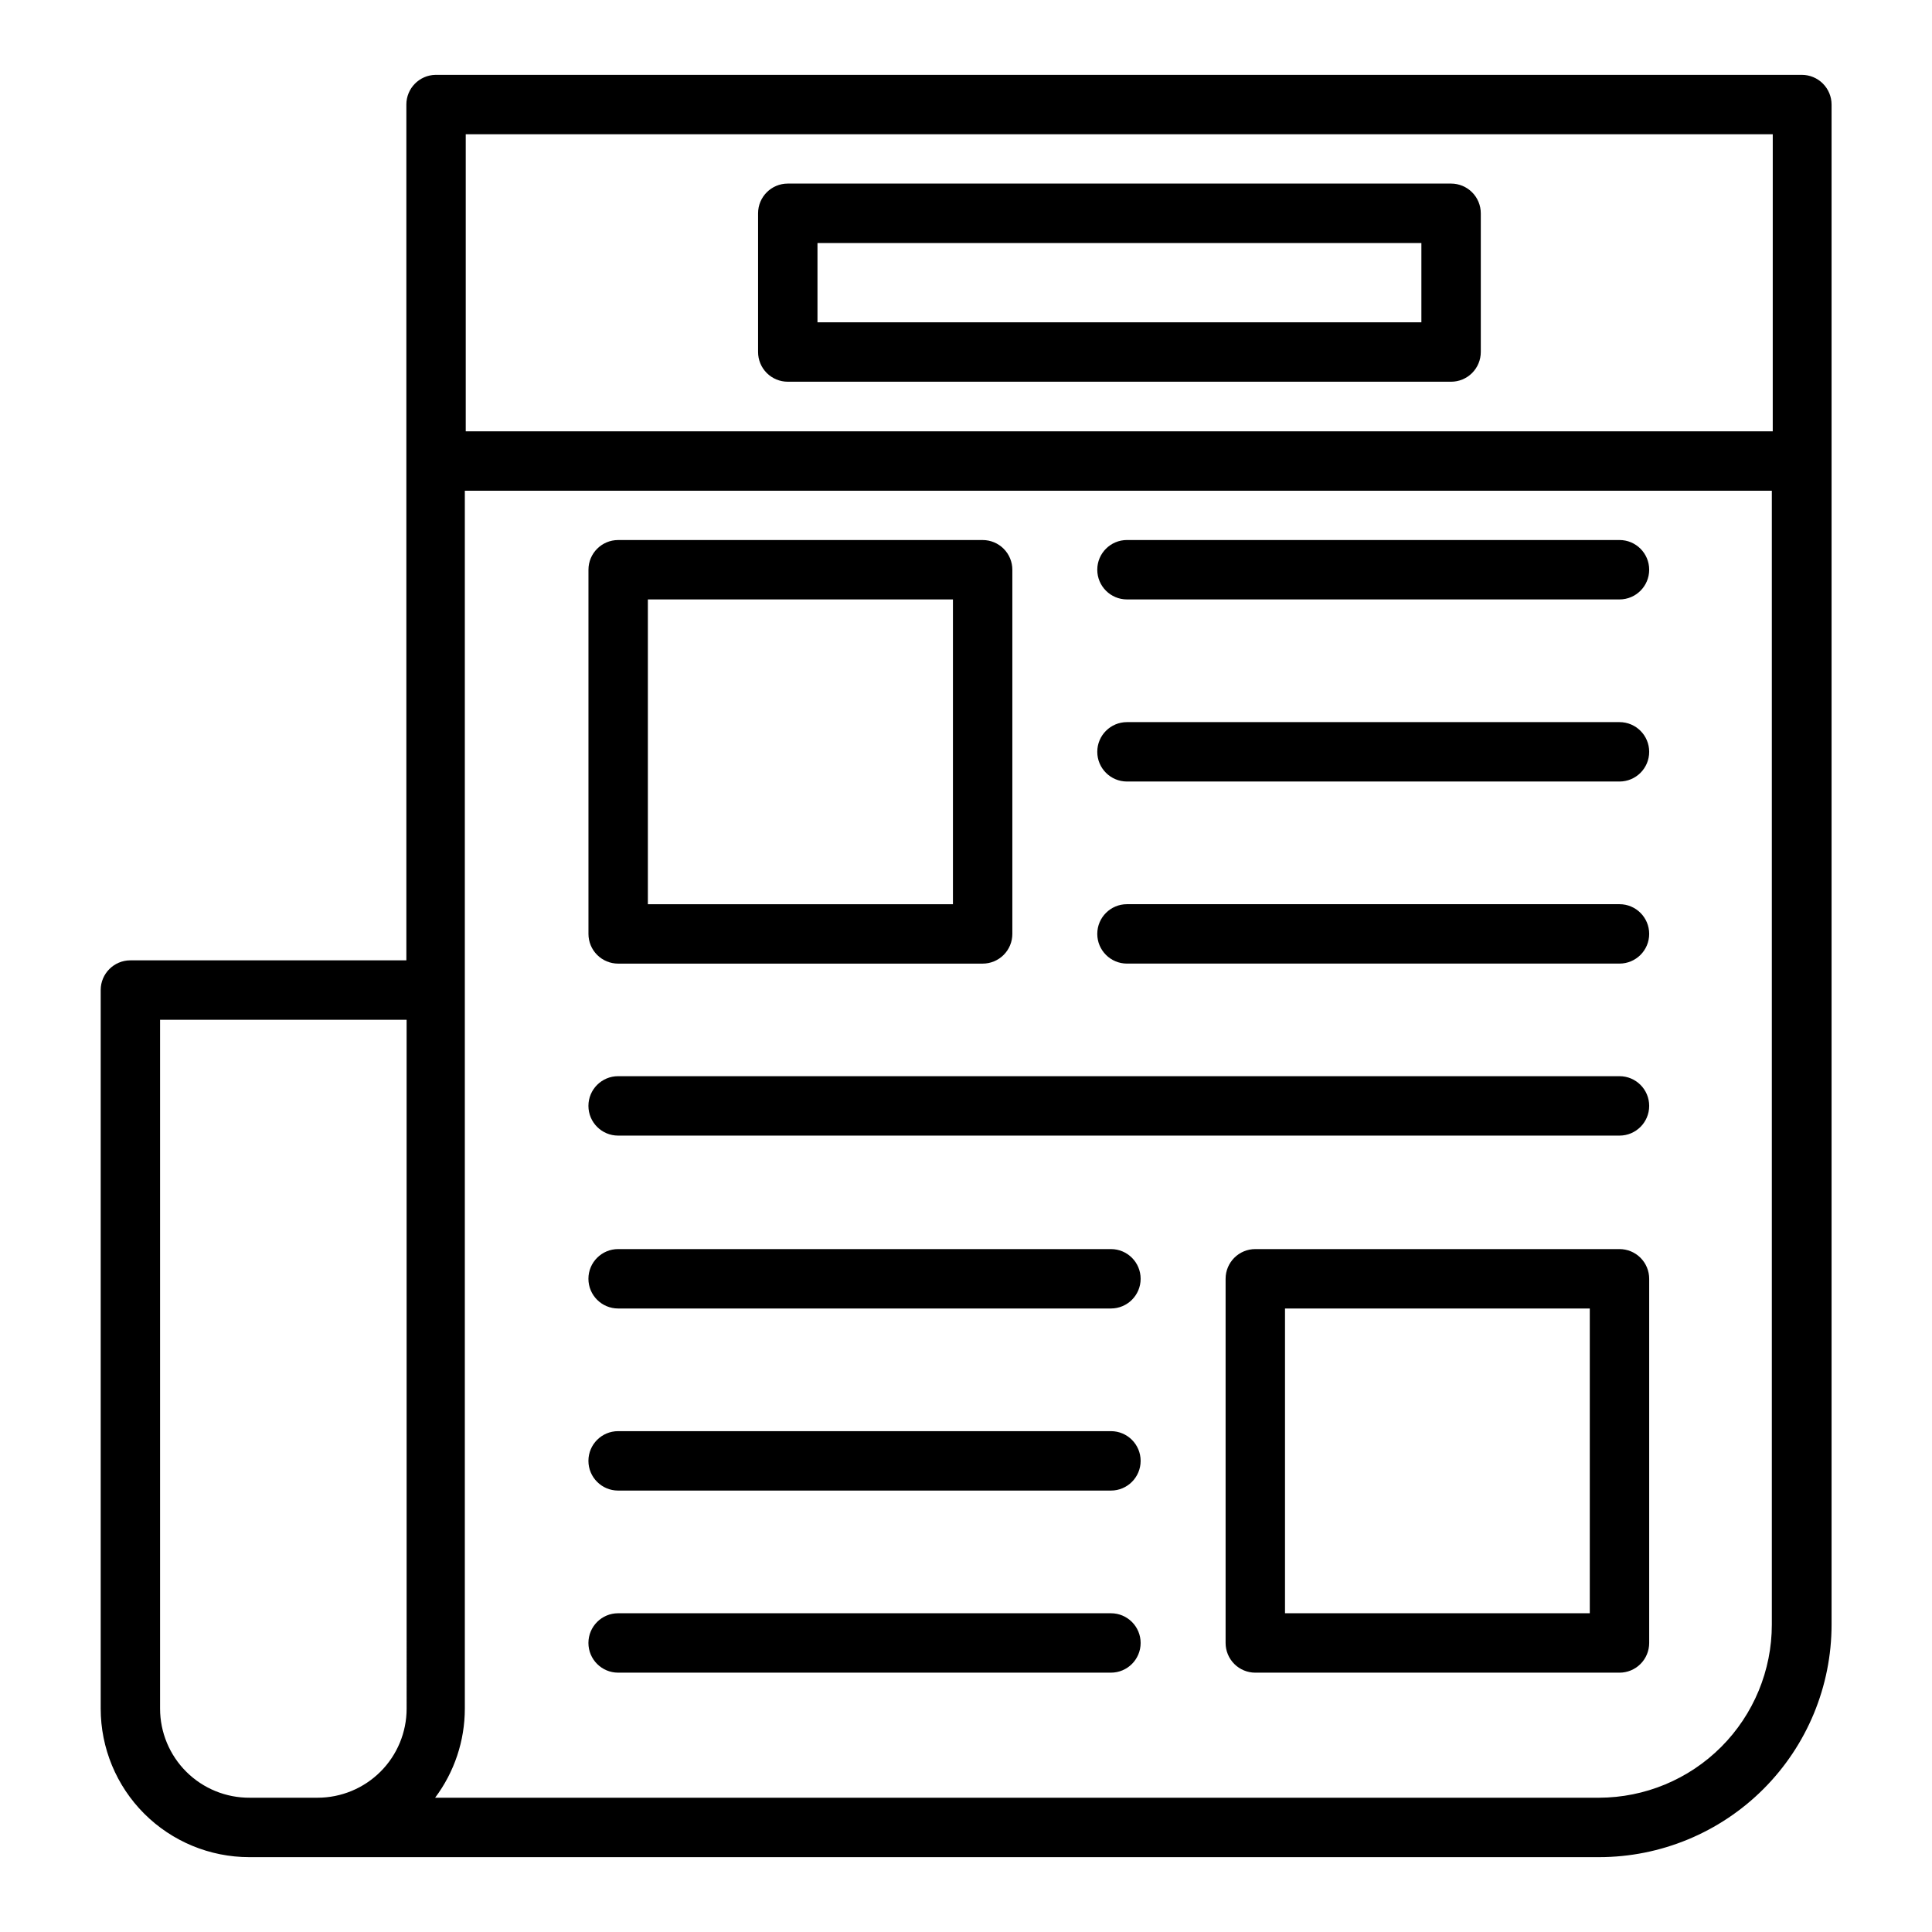
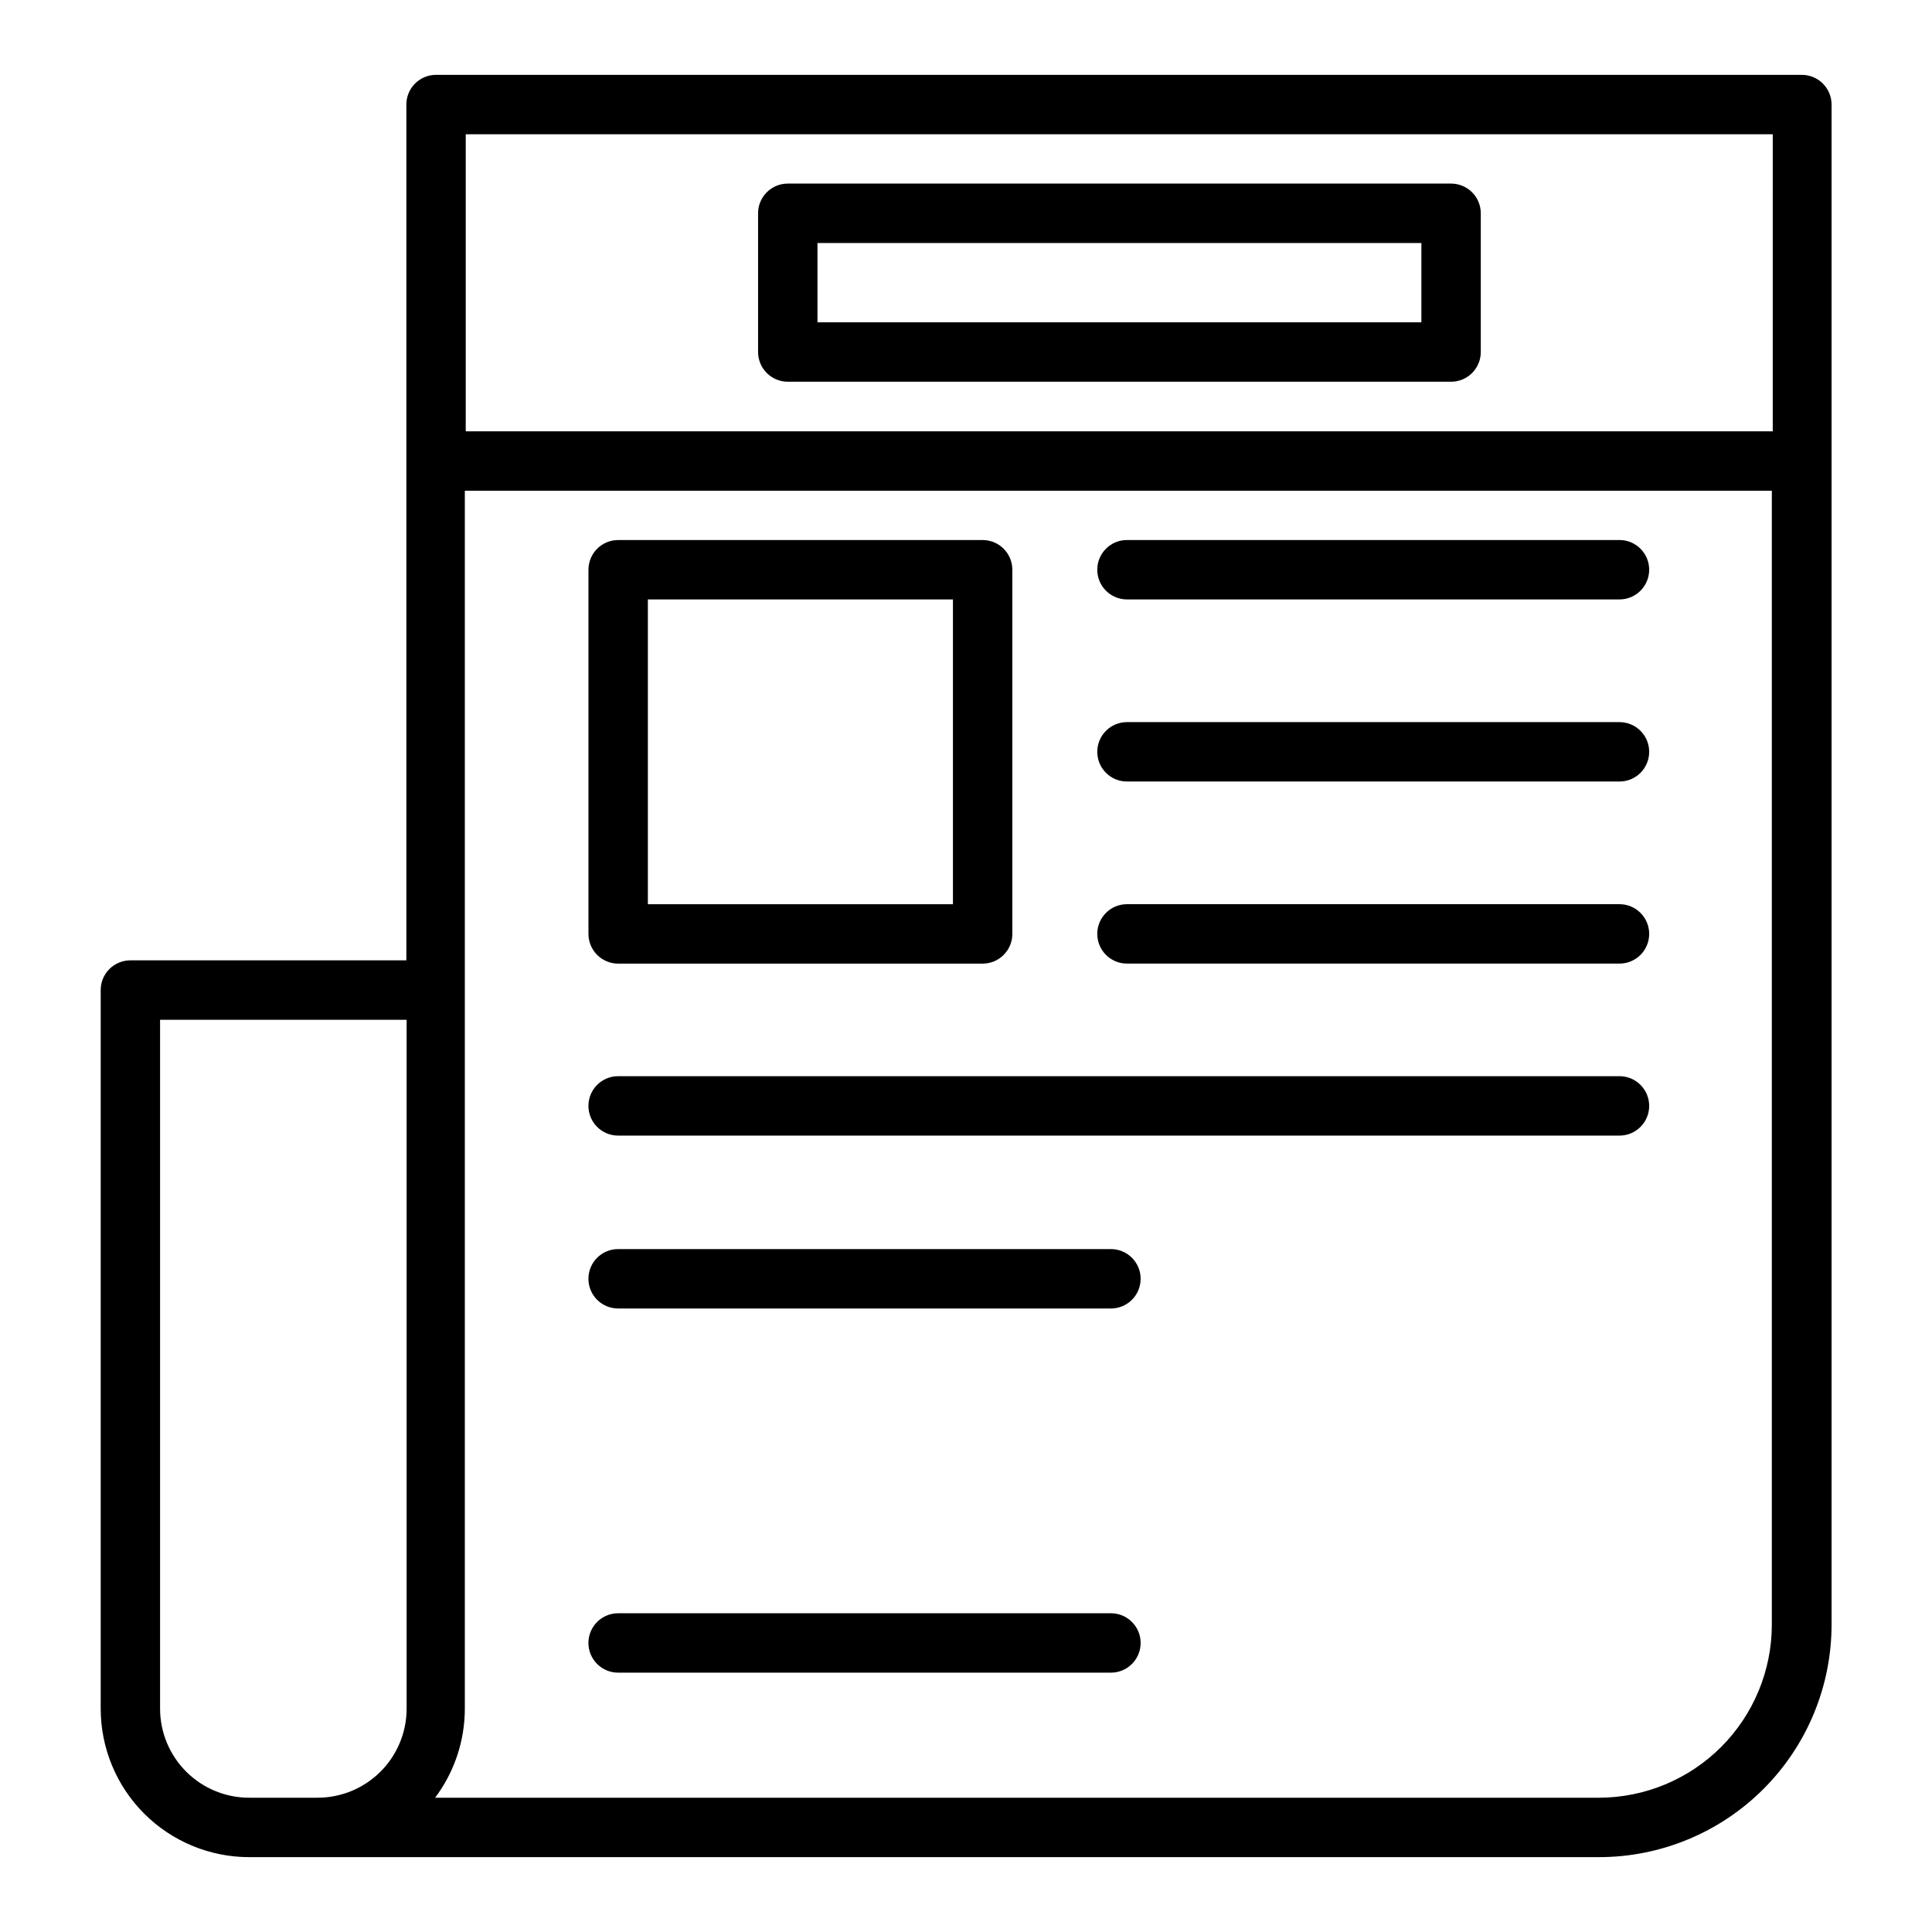
<svg xmlns="http://www.w3.org/2000/svg" fill="#000000" width="800px" height="800px" version="1.1" viewBox="144 144 512 512">
  <g>
    <path d="m251.69 171.71v226.79h-73.133c-4.348 0-7.871 3.523-7.871 7.871v190.43c0 10.438 4.144 20.449 11.527 27.832 7.383 7.379 17.395 11.527 27.832 11.527h357.7c16.348 0 32.027-6.496 43.586-18.055 11.559-11.559 18.055-27.238 18.055-43.586v-402.81c0-2.09-0.832-4.09-2.309-5.566-1.477-1.477-3.477-2.309-5.566-2.309h-362.11c-4.285 0.086-7.715 3.586-7.711 7.875zm362.11 7.871-0.004 78.719h-346.37v-78.719zm-427.38 417.22v-182.55h65.336l0.004 182.55c0 6.262-2.488 12.27-6.918 16.699-4.43 4.426-10.438 6.914-16.699 6.914h-17.949c-6.289 0.043-12.336-2.426-16.801-6.859-4.461-4.434-6.973-10.465-6.973-16.754zm381.32 23.617-308.43-0.004c5.109-6.812 7.875-15.098 7.875-23.613v-322.75h346.37v300.47c0 12.16-4.824 23.82-13.414 32.426-8.59 8.605-20.242 13.449-32.402 13.469z" />
-     <path d="m352.77 245.16h175.78c2.09 0 4.094-0.828 5.566-2.305 1.477-1.477 2.309-3.481 2.309-5.566v-36.766c0-2.086-0.832-4.09-2.309-5.566-1.473-1.473-3.477-2.305-5.566-2.305h-175.78c-4.348 0-7.871 3.527-7.871 7.871v36.766c0 2.086 0.828 4.09 2.305 5.566 1.477 1.477 3.481 2.305 5.566 2.305zm7.871-36.762h160.04v21.02l-160.04-0.004z" />
+     <path d="m352.77 245.16h175.78c2.09 0 4.094-0.828 5.566-2.305 1.477-1.477 2.309-3.481 2.309-5.566v-36.766c0-2.086-0.832-4.09-2.309-5.566-1.473-1.473-3.477-2.305-5.566-2.305h-175.78c-4.348 0-7.871 3.527-7.871 7.871v36.766c0 2.086 0.828 4.09 2.305 5.566 1.477 1.477 3.481 2.305 5.566 2.305m7.871-36.762h160.04v21.02l-160.04-0.004z" />
    <path d="m307.82 399.37h96.59c2.09 0 4.09-0.828 5.566-2.305 1.477-1.477 2.305-3.477 2.305-5.566v-96.512c0-2.086-0.828-4.09-2.305-5.566-1.477-1.477-3.477-2.305-5.566-2.305h-96.59c-4.348 0-7.871 3.523-7.871 7.871v96.512c0 2.09 0.828 4.09 2.305 5.566s3.481 2.305 5.566 2.305zm7.871-96.512 80.848 0.004v80.766h-80.848z" />
    <path d="m573.18 287.11h-130.52c-4.348 0-7.871 3.523-7.871 7.871s3.523 7.875 7.871 7.875h130.52c4.348 0 7.871-3.527 7.871-7.875s-3.523-7.871-7.871-7.871z" />
    <path d="m573.18 335.37h-130.52c-4.348 0-7.871 3.523-7.871 7.871 0 4.348 3.523 7.871 7.871 7.871h130.52c4.348 0 7.871-3.523 7.871-7.871 0-4.348-3.523-7.871-7.871-7.871z" />
    <path d="m573.18 383.62h-130.52c-4.348 0-7.871 3.523-7.871 7.871s3.523 7.871 7.871 7.871h130.52c4.348 0 7.871-3.523 7.871-7.871s-3.523-7.871-7.871-7.871z" />
-     <path d="m573.18 475.02h-96.512c-4.348 0-7.871 3.523-7.871 7.871v96.512c0 2.086 0.828 4.09 2.305 5.566 1.477 1.477 3.481 2.305 5.566 2.305h96.512c2.086 0 4.09-0.828 5.566-2.305s2.305-3.481 2.305-5.566v-96.512c0-2.086-0.828-4.09-2.305-5.566-1.477-1.477-3.481-2.305-5.566-2.305zm-7.871 96.512h-80.77v-80.77h80.77z" />
    <path d="m438.41 475.02h-130.6c-4.348 0-7.871 3.523-7.871 7.871s3.523 7.871 7.871 7.871h130.6c4.348 0 7.871-3.523 7.871-7.871s-3.523-7.871-7.871-7.871z" />
-     <path d="m438.41 523.27h-130.6c-4.348 0-7.871 3.527-7.871 7.871 0 4.348 3.523 7.875 7.871 7.875h130.6c4.348 0 7.871-3.527 7.871-7.875 0-4.344-3.523-7.871-7.871-7.871z" />
    <path d="m438.41 571.53h-130.6c-4.348 0-7.871 3.523-7.871 7.871s3.523 7.871 7.871 7.871h130.6c4.348 0 7.871-3.523 7.871-7.871s-3.523-7.871-7.871-7.871z" />
    <path d="m573.18 429.2h-265.37c-4.348 0-7.871 3.523-7.871 7.871 0 4.348 3.523 7.875 7.871 7.875h265.37c4.348 0 7.871-3.527 7.871-7.875 0-4.348-3.523-7.871-7.871-7.871z" />
  </g>
</svg>